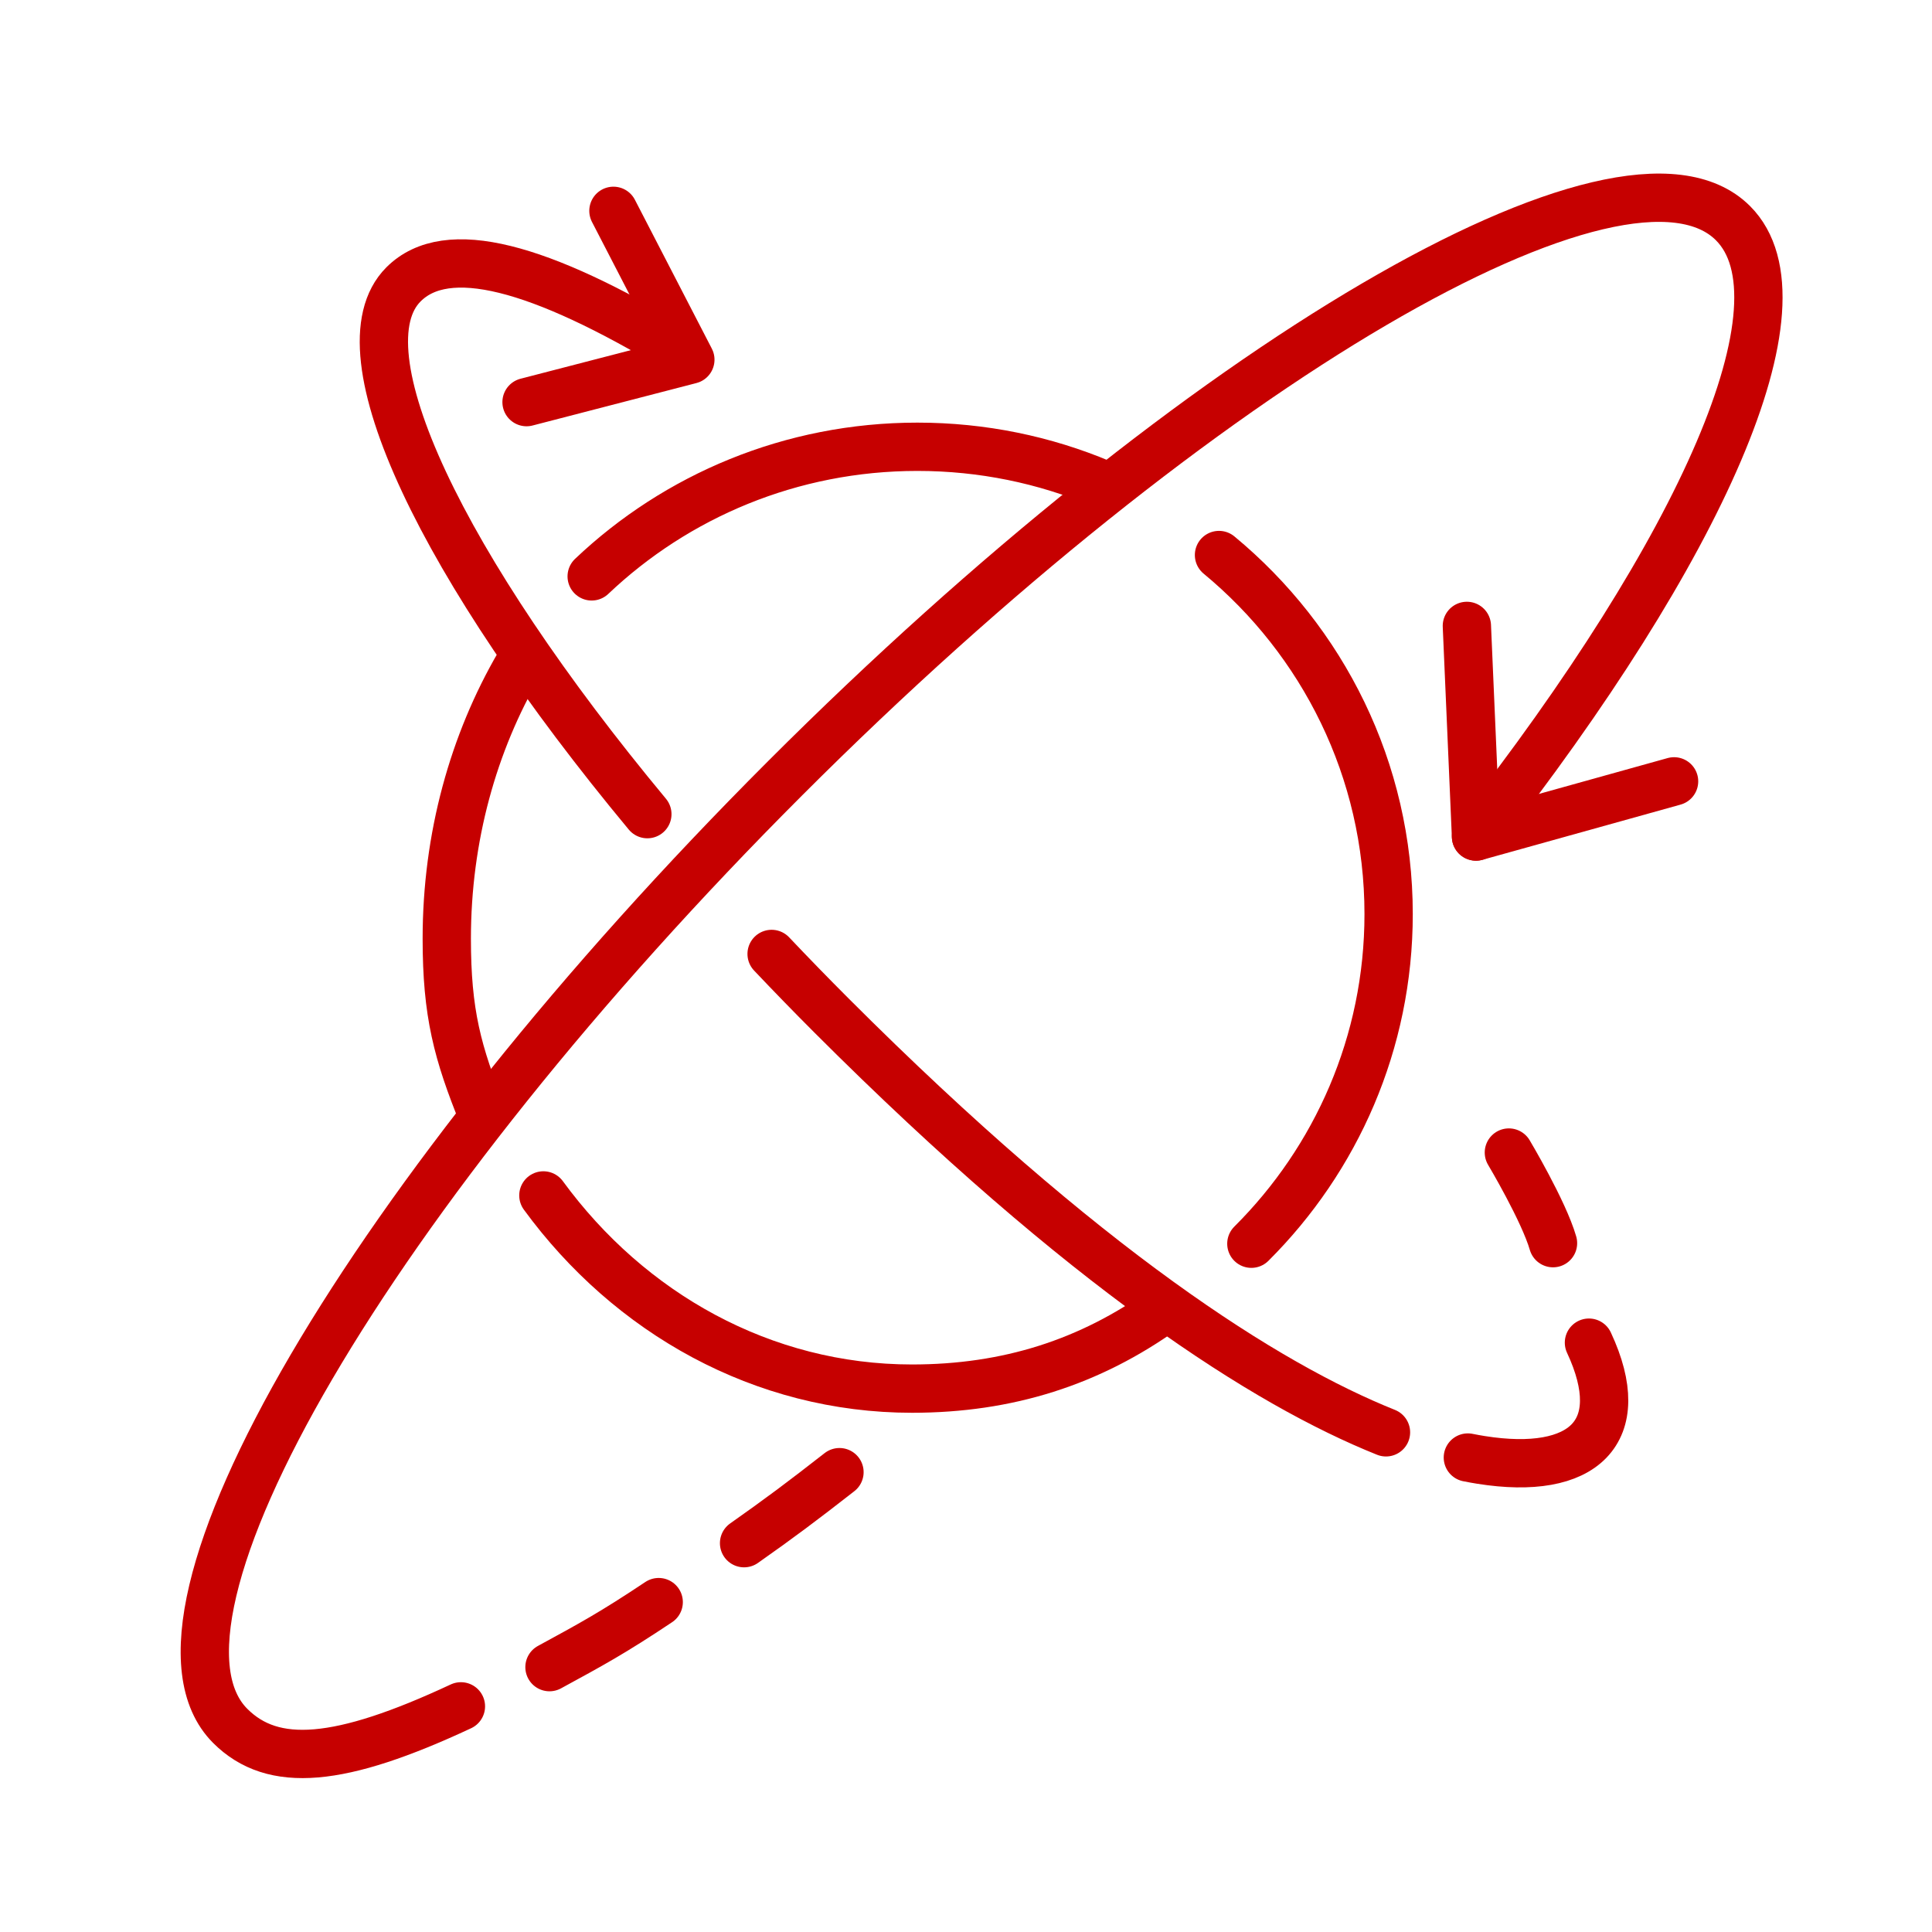
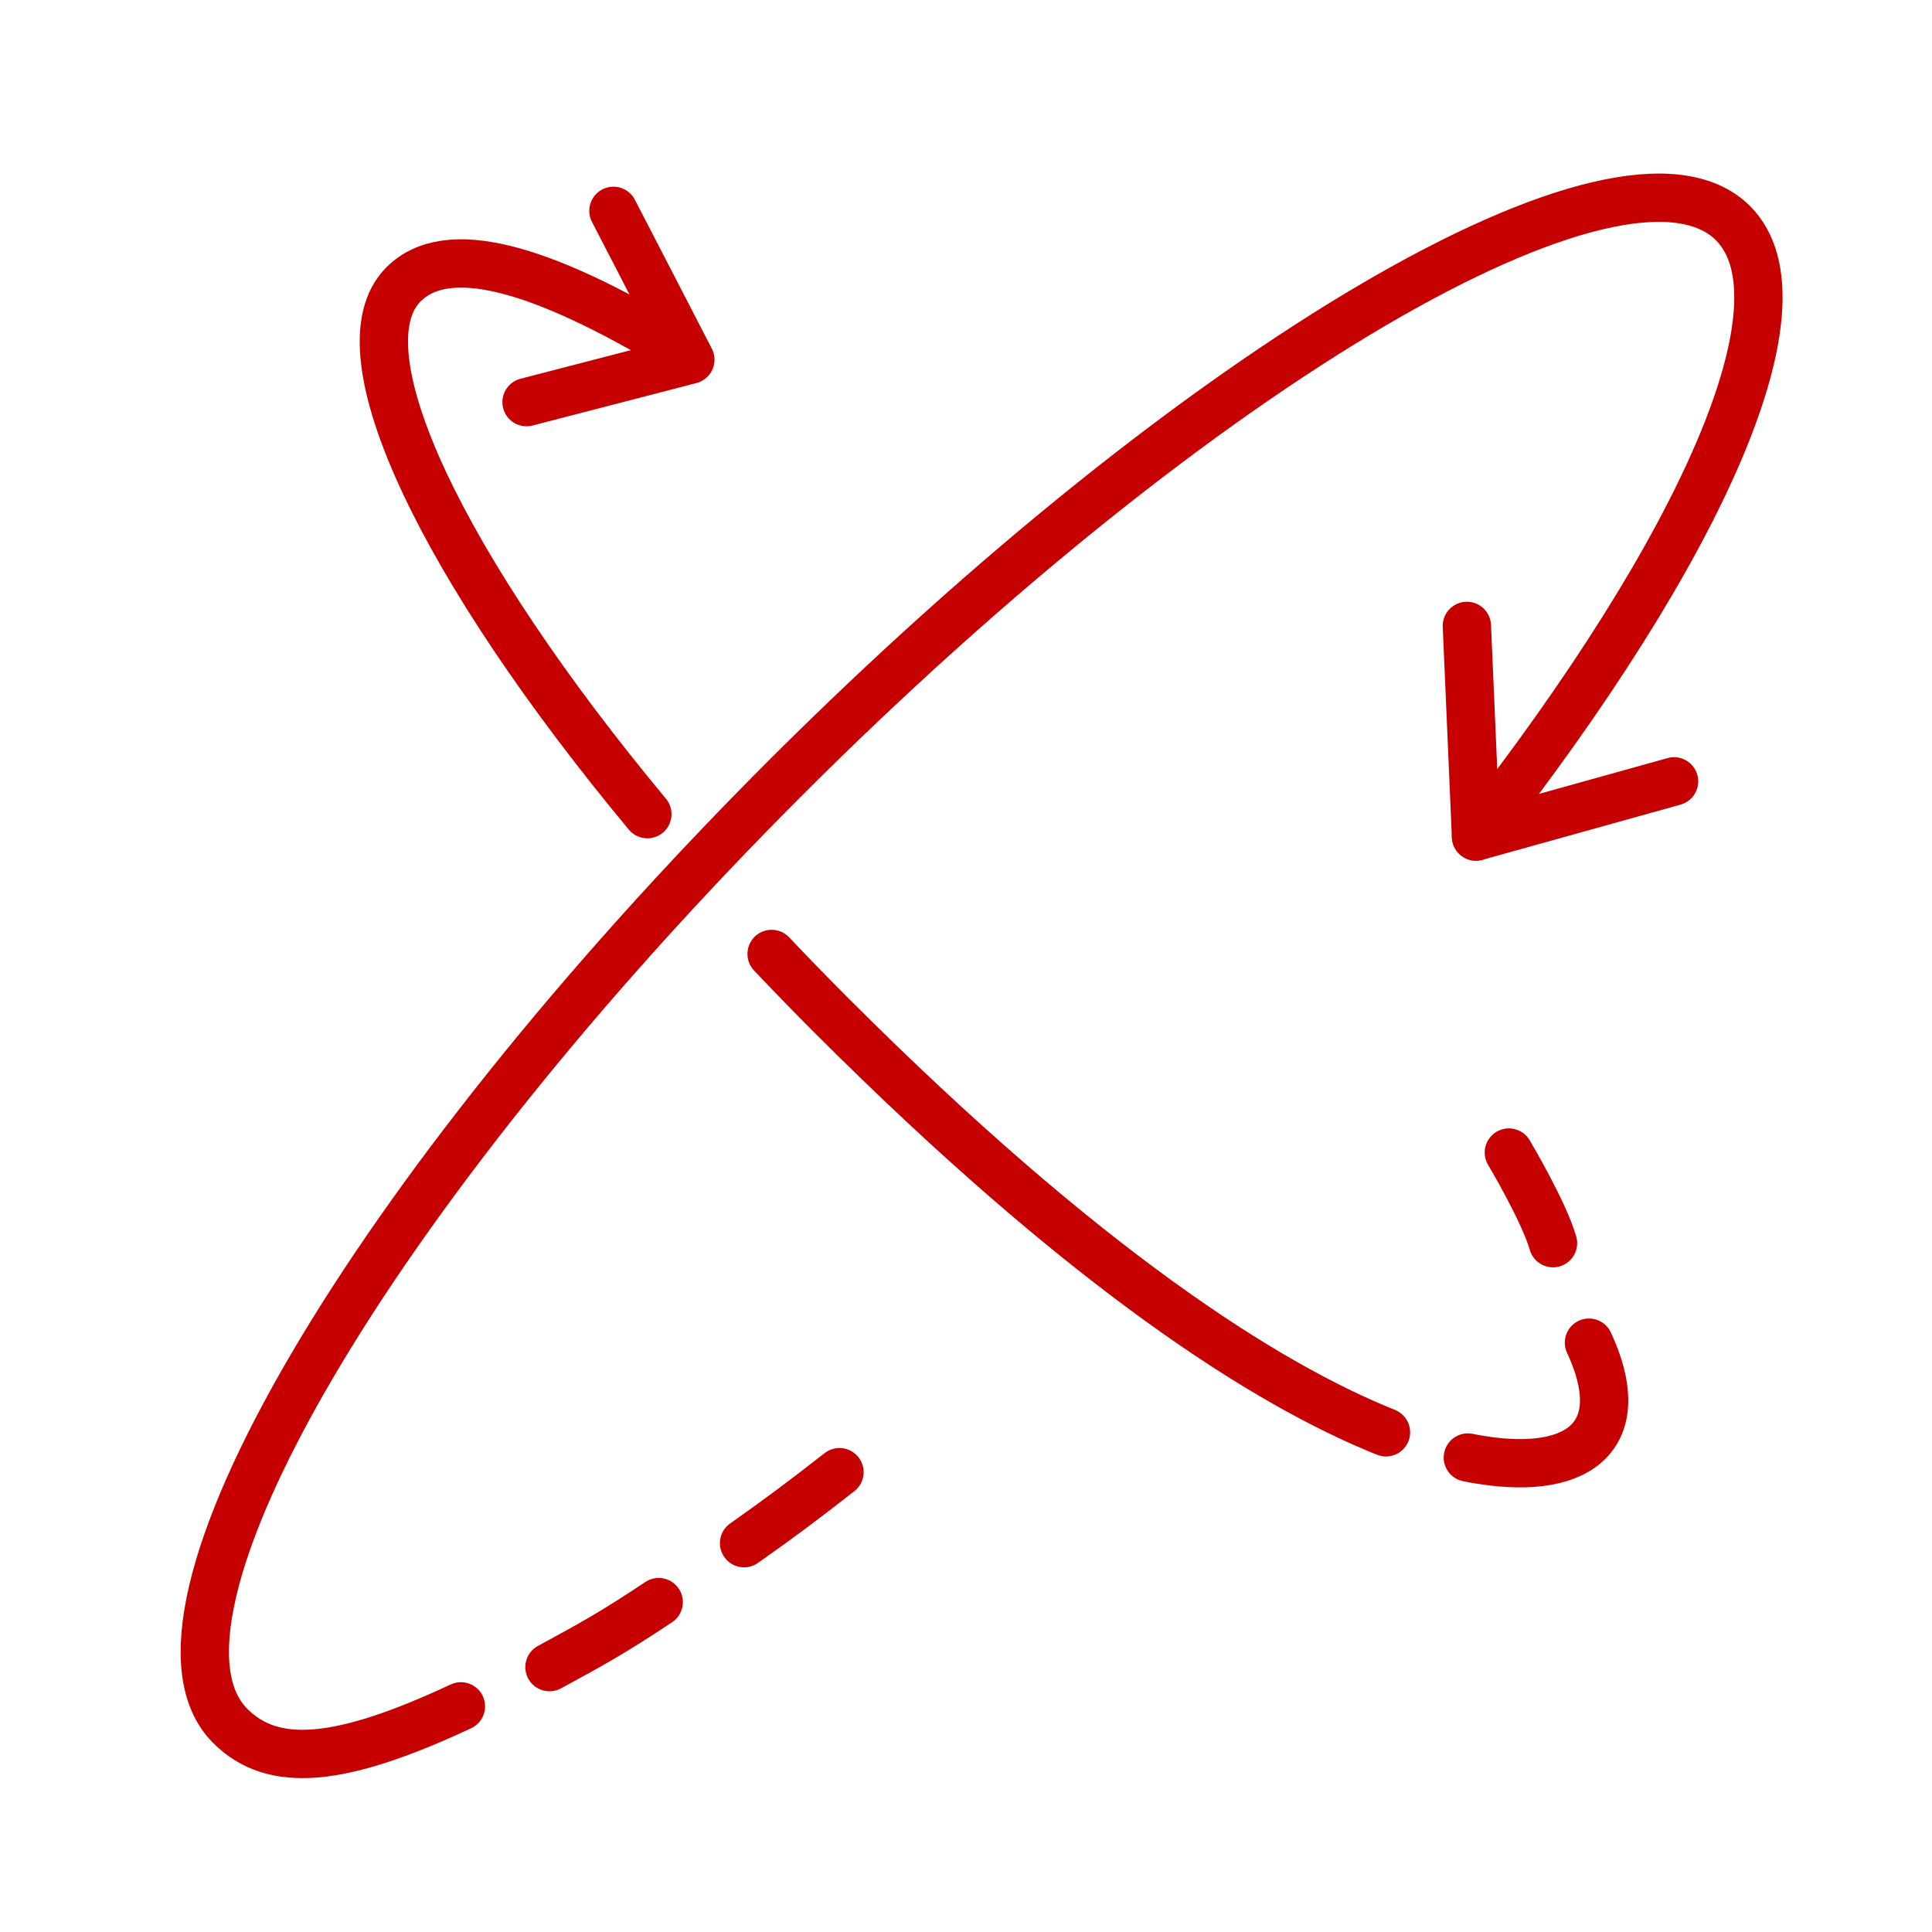
<svg xmlns="http://www.w3.org/2000/svg" width="80px" height="80px" viewBox="0 0 80 80" version="1.1">
  <title>SPECIALIZED_LOGISTICS_ICON</title>
  <g id="SPECIALIZED_LOGISTICS_ICON" stroke="none" stroke-width="1" fill="none" fill-rule="evenodd" stroke-linecap="round" stroke-linejoin="round">
    <g id="Group" transform="translate(1.402, 1.109)" stroke="#C60000" stroke-width="2">
      <path d="M49.836,20.352 C48.008,5.303 44.023,-5.132 39.4,-5.132 C33.049,-5.132 27.9,14.567 27.9,38.868 C27.9,63.168 33.049,82.868 39.4,82.868 C41.904,82.868 43.694,80.739 45.582,75.541 M47.027,71.8 C47.585,69.908 47.868,68.967 48.321,66.698 M49.095,62.473 C49.405,60.688 49.568,59.556 49.809,57.6" id="Shape" transform="translate(38.868, 38.868) rotate(45) translate(-38.868, -38.868) " />
      <polyline id="Path-19" points="67.918 31.245 59.716 33.53 59.338 24.808" />
    </g>
    <g id="Group-Copy" transform="translate(40.272, 36.704) rotate(-90) translate(-40.272, -36.704) translate(10.433, 6.864)" stroke="#C60000" stroke-width="2">
      <path d="M36.933,5.51 C35.315,-1.012 33.341,-4.45 30.805,-4.45 C26.94,-4.45 23.651,5.006 22.433,18.202 M21.978,25.933 C21.946,27.109 21.929,28.303 21.929,29.512 C21.929,44.361 23.862,53.023 25.96,57.929 M27.619,61.064 C27.724,61.222 27.83,61.375 27.937,61.522 C30.454,64.991 33.13,65.095 34.528,61.246 M36.389,57.281 C37.058,56.07 37.75,53.335 37.75,53.335" id="Shape" transform="translate(29.839, 29.839) rotate(45) translate(-29.839, -29.839) " />
      <polyline id="Path-19" transform="translate(54.043, 14.067) rotate(-12) translate(-54.043, -14.067) " points="57.543 15.733 50.852 17.567 50.543 10.567" />
    </g>
-     <path d="M51.816,51.5 C55.329,48.001 57.5,43.177 57.5,37.849 C57.5,31.874 54.768,26.531 50.476,22.982 M45.596,20.026 C43.258,19.043 40.687,18.5 37.988,18.5 C32.755,18.5 28.004,20.542 24.5,23.867 M21.5,27.5 C19.605,30.75 18.5,34.66 18.5,38.868 C18.5,41.953 18.937,43.589 20,46.211 M22.5,49.5 C26.062,54.373 31.576,57.5 37.765,57.5 C41.733,57.5 45.134,56.409 48.211,54.202" id="Shape" stroke="#C60000" stroke-width="2" />
  </g>
</svg>